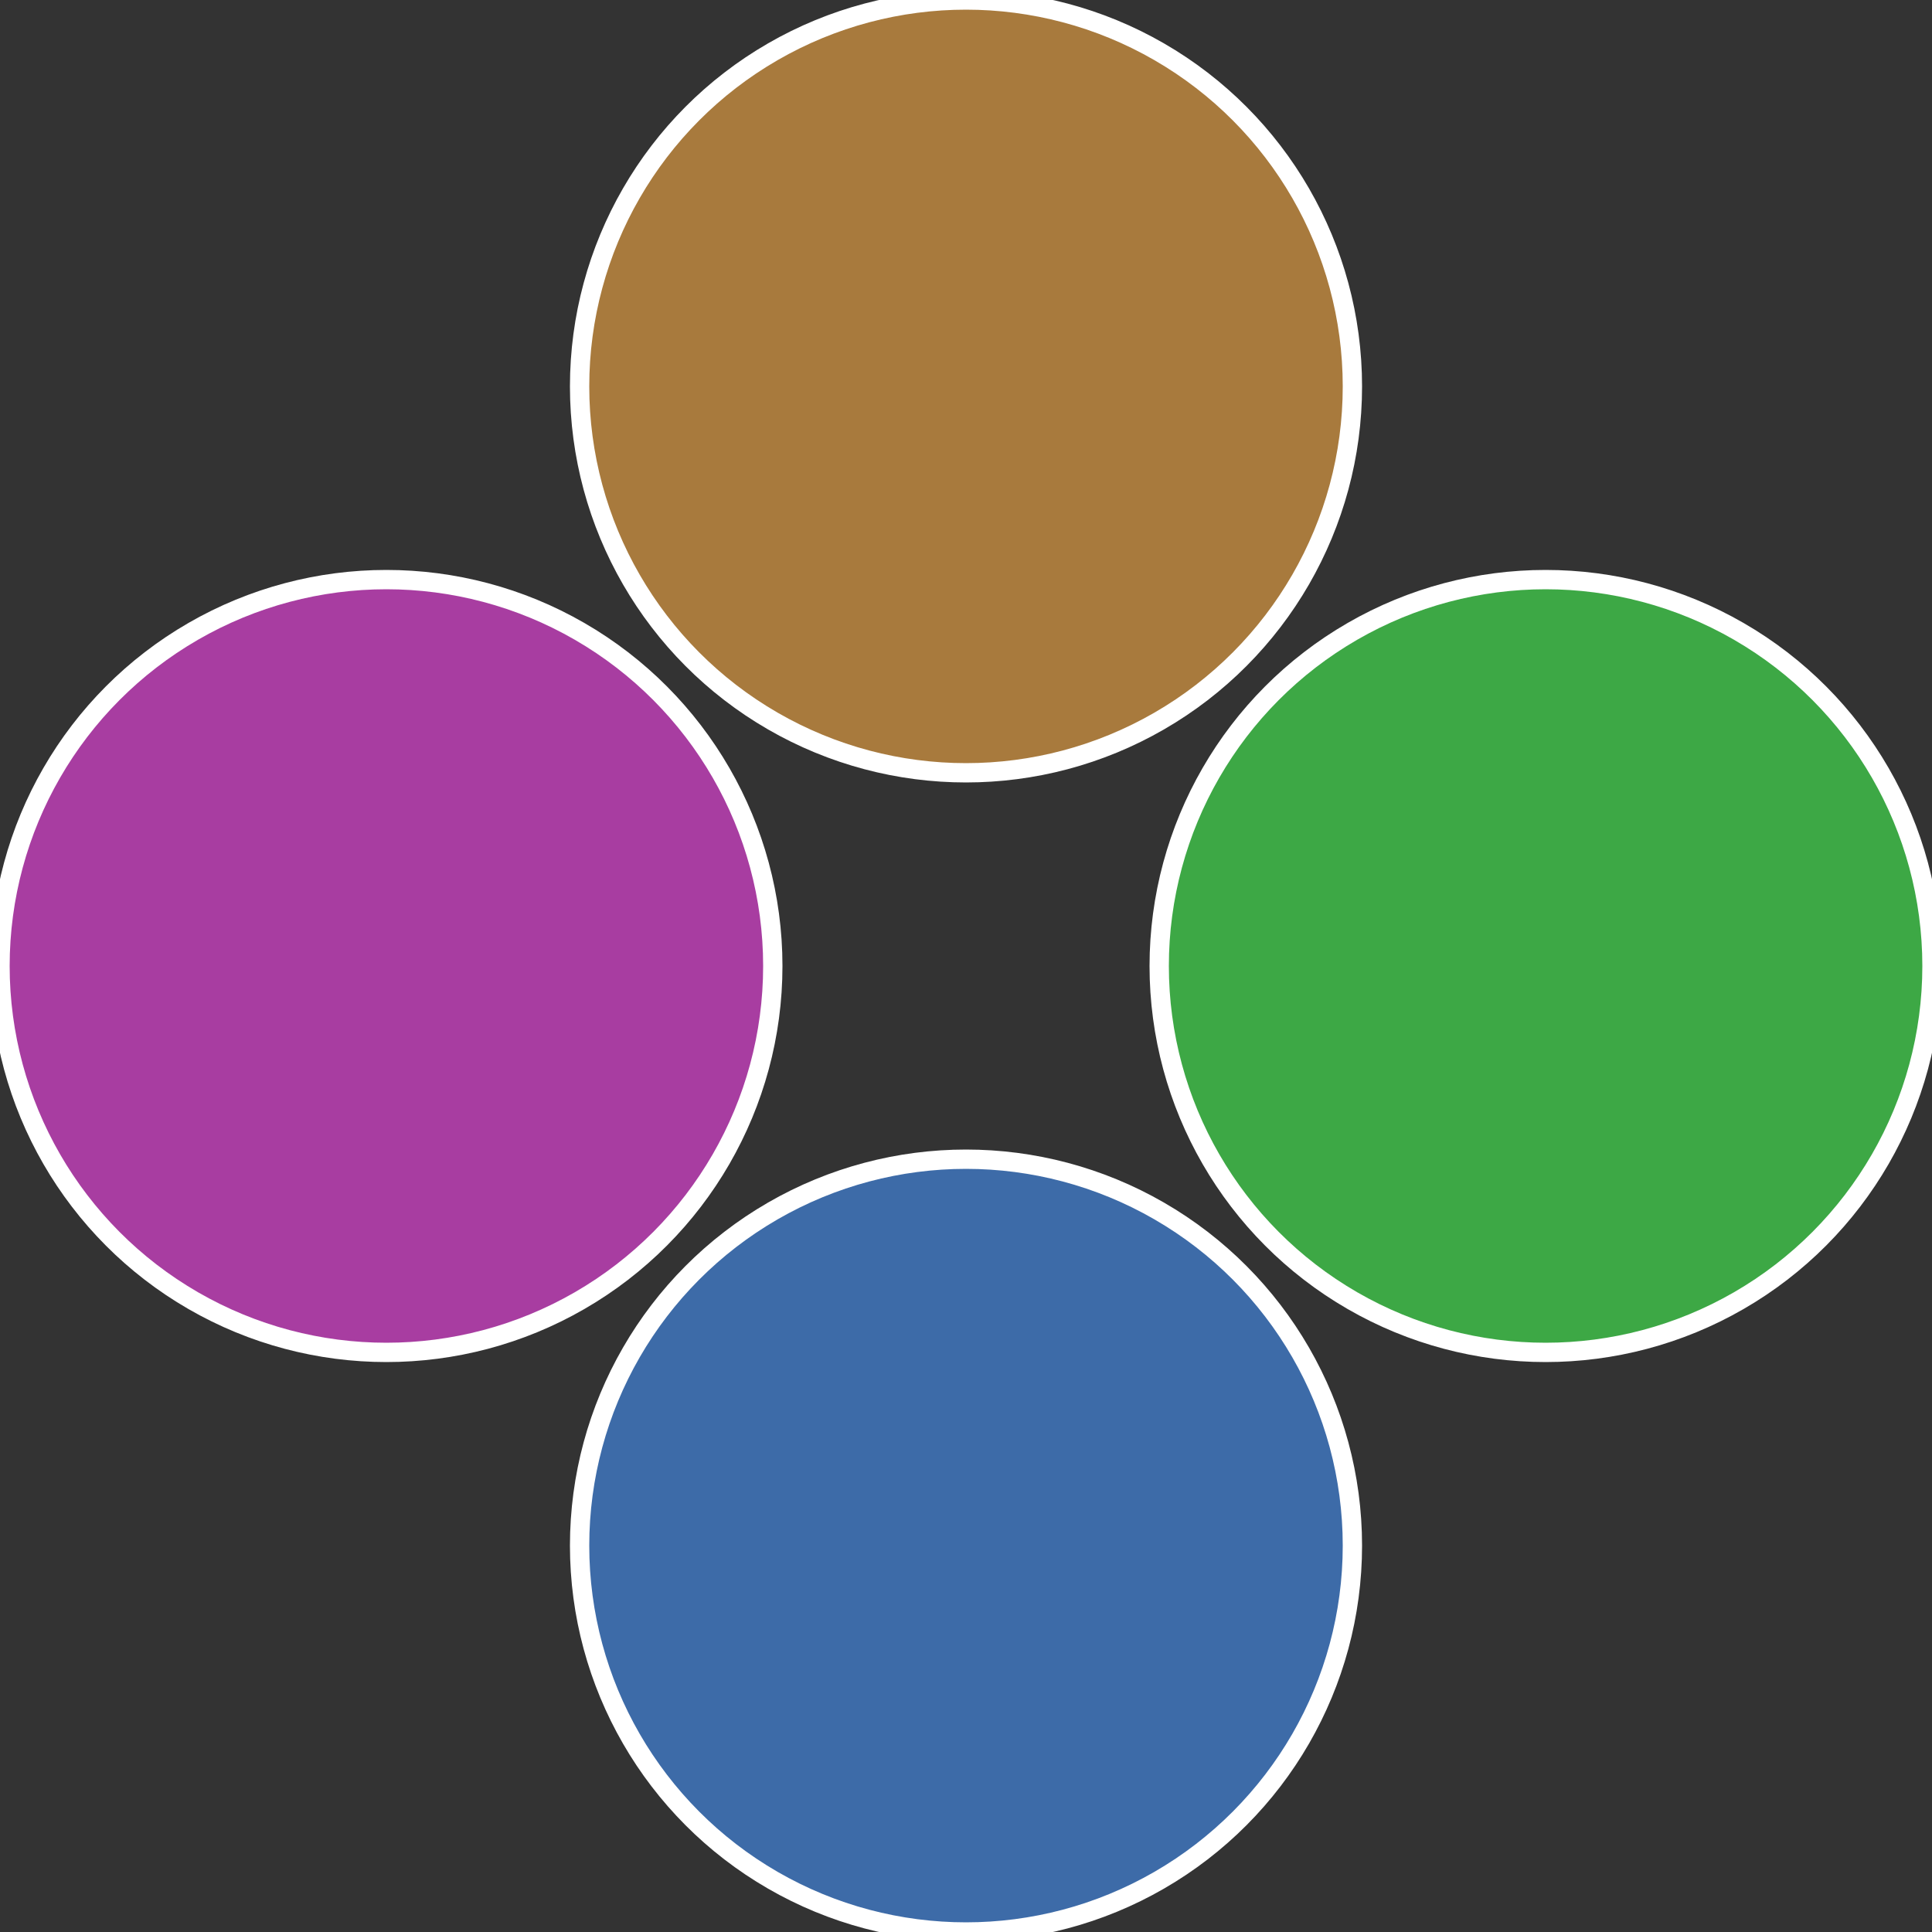
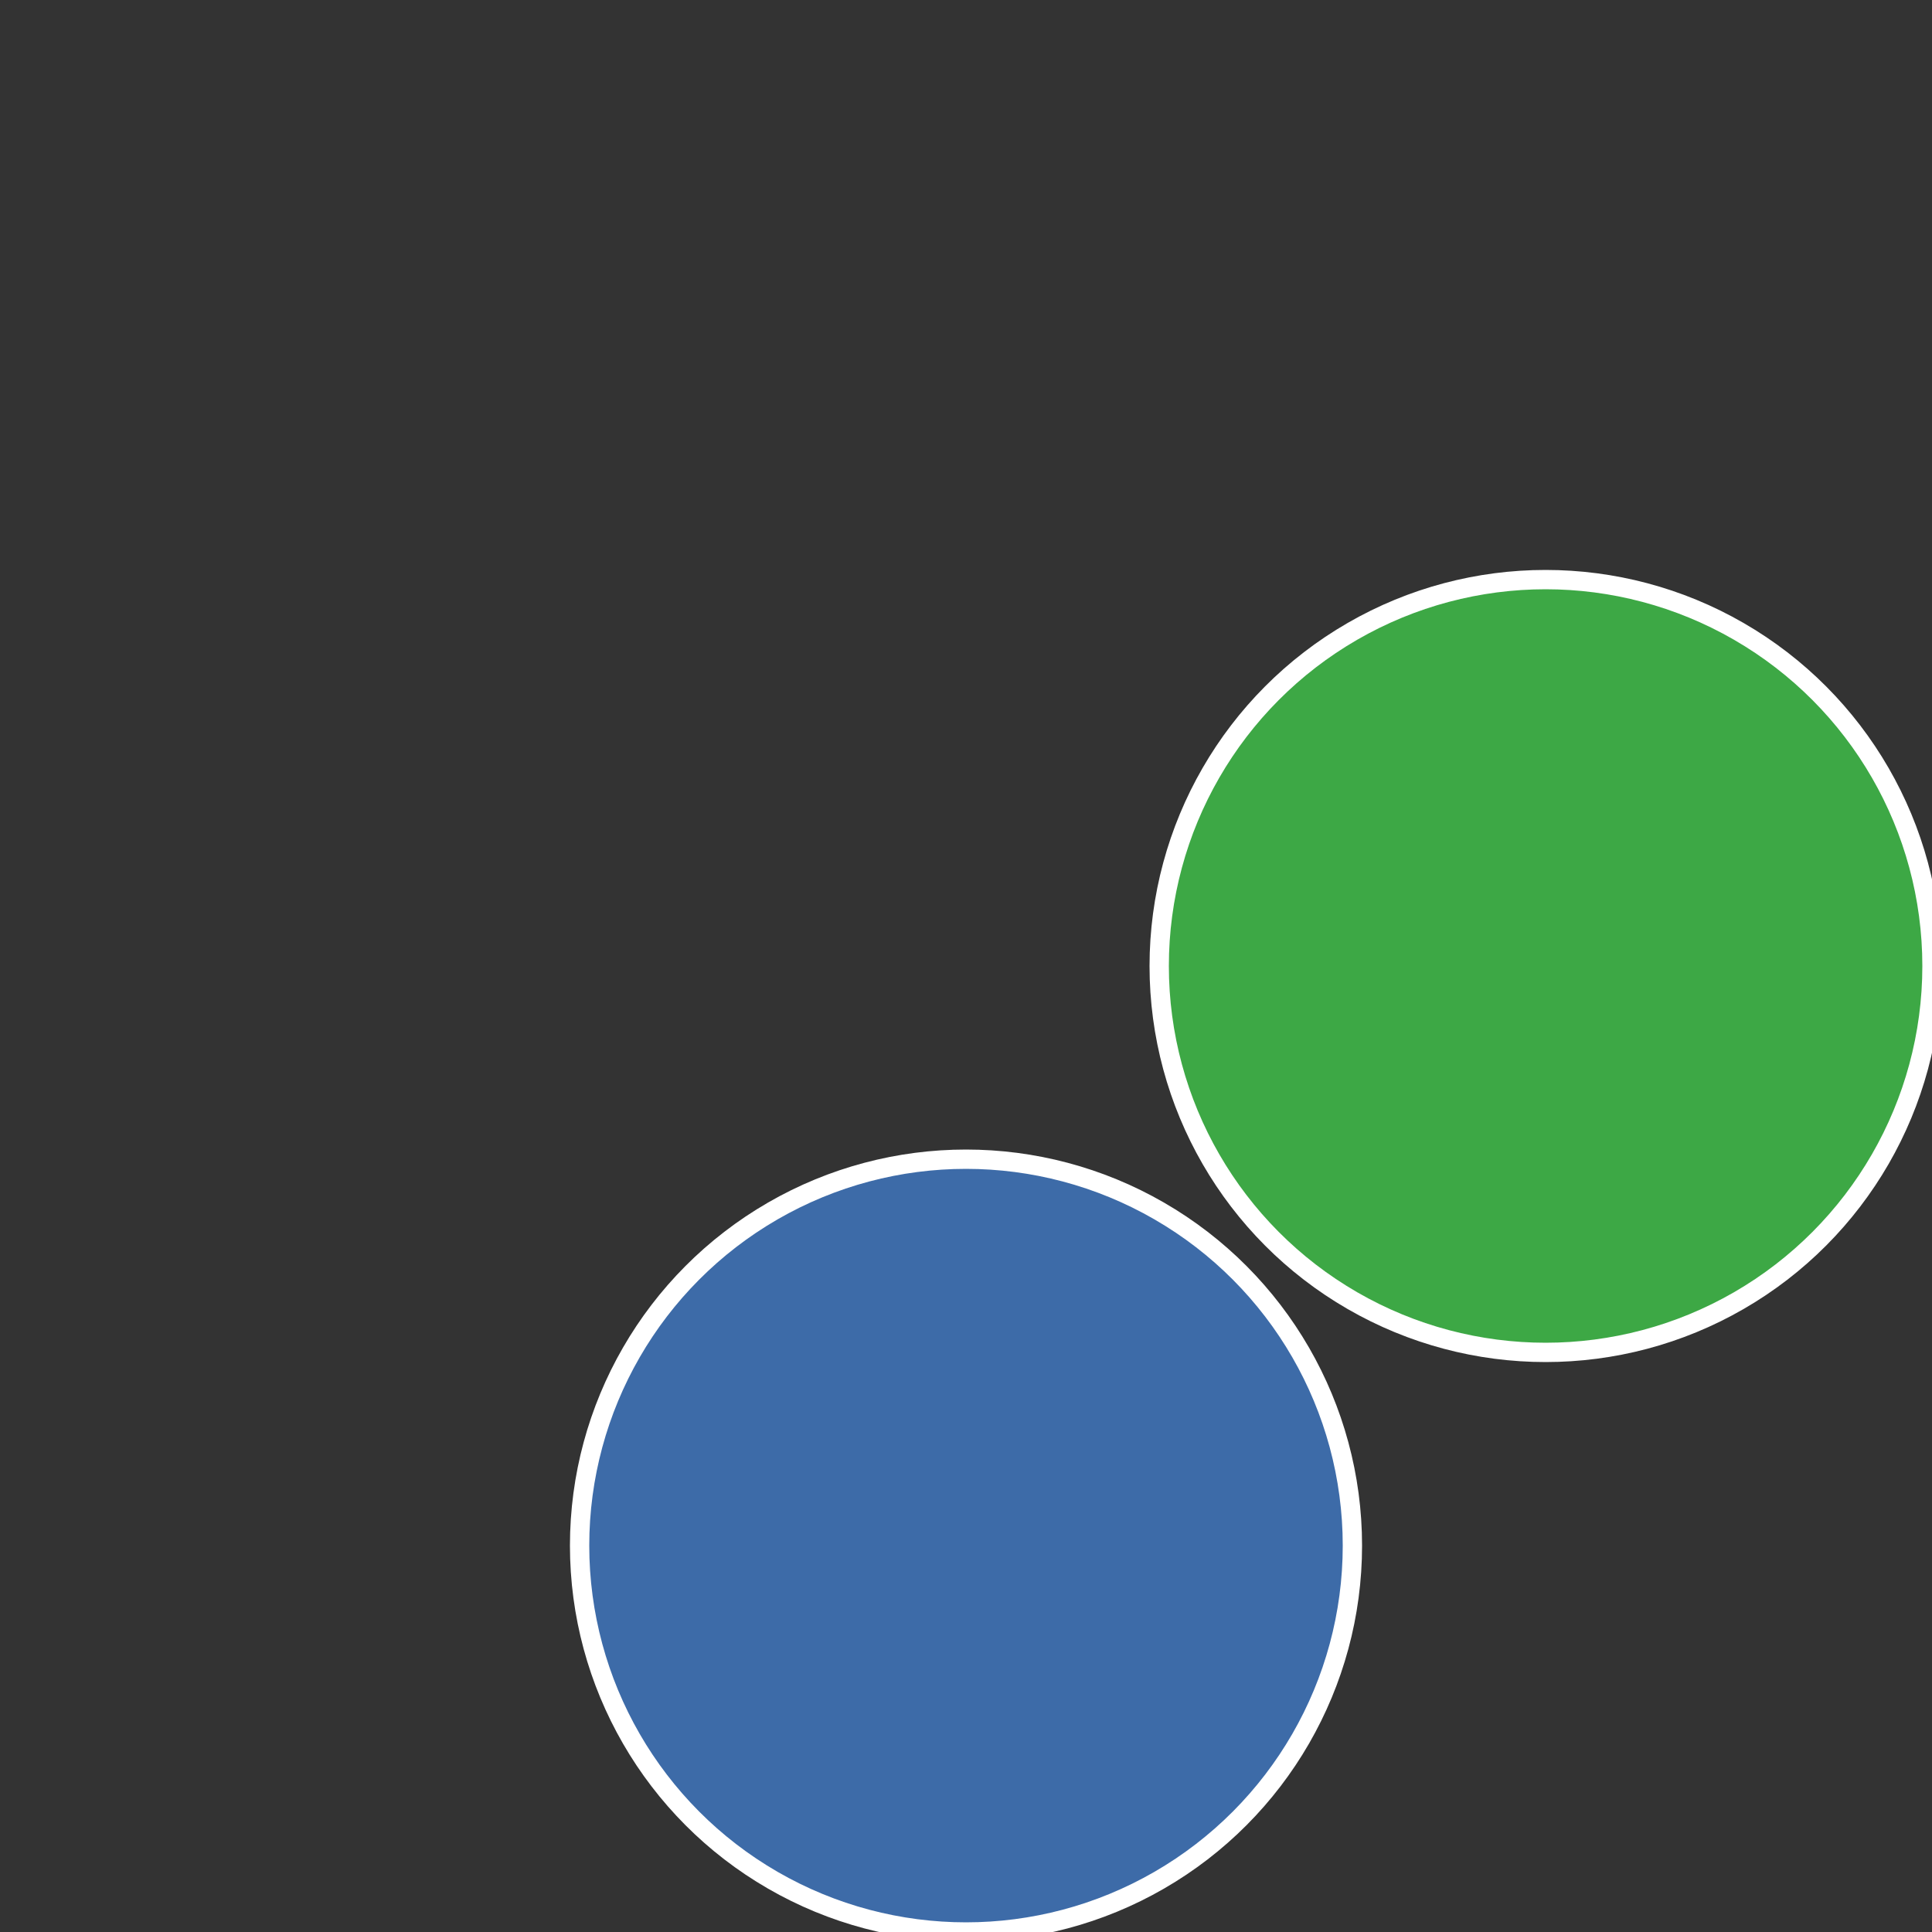
<svg xmlns="http://www.w3.org/2000/svg" width="500" height="500" viewBox="-1 -1 2 2">
  <rect x="-1" y="-1" width="2" height="2" fill="#333333" stroke="none" />
  <circle cx="0.6" cy="0" r="0.4" fill="#3da845" stroke="#fff" stroke-width="1%" />
  <circle cx="3.6739403974421E-17" cy="0.6" r="0.4" fill="#3d6ba8" stroke="#fff" stroke-width="1%" />
-   <circle cx="-0.6" cy="7.3478807948841E-17" r="0.4" fill="#a83da1" stroke="#fff" stroke-width="1%" />
-   <circle cx="-1.1021821192326E-16" cy="-0.6" r="0.4" fill="#a87a3d" stroke="#fff" stroke-width="1%" />
</svg>